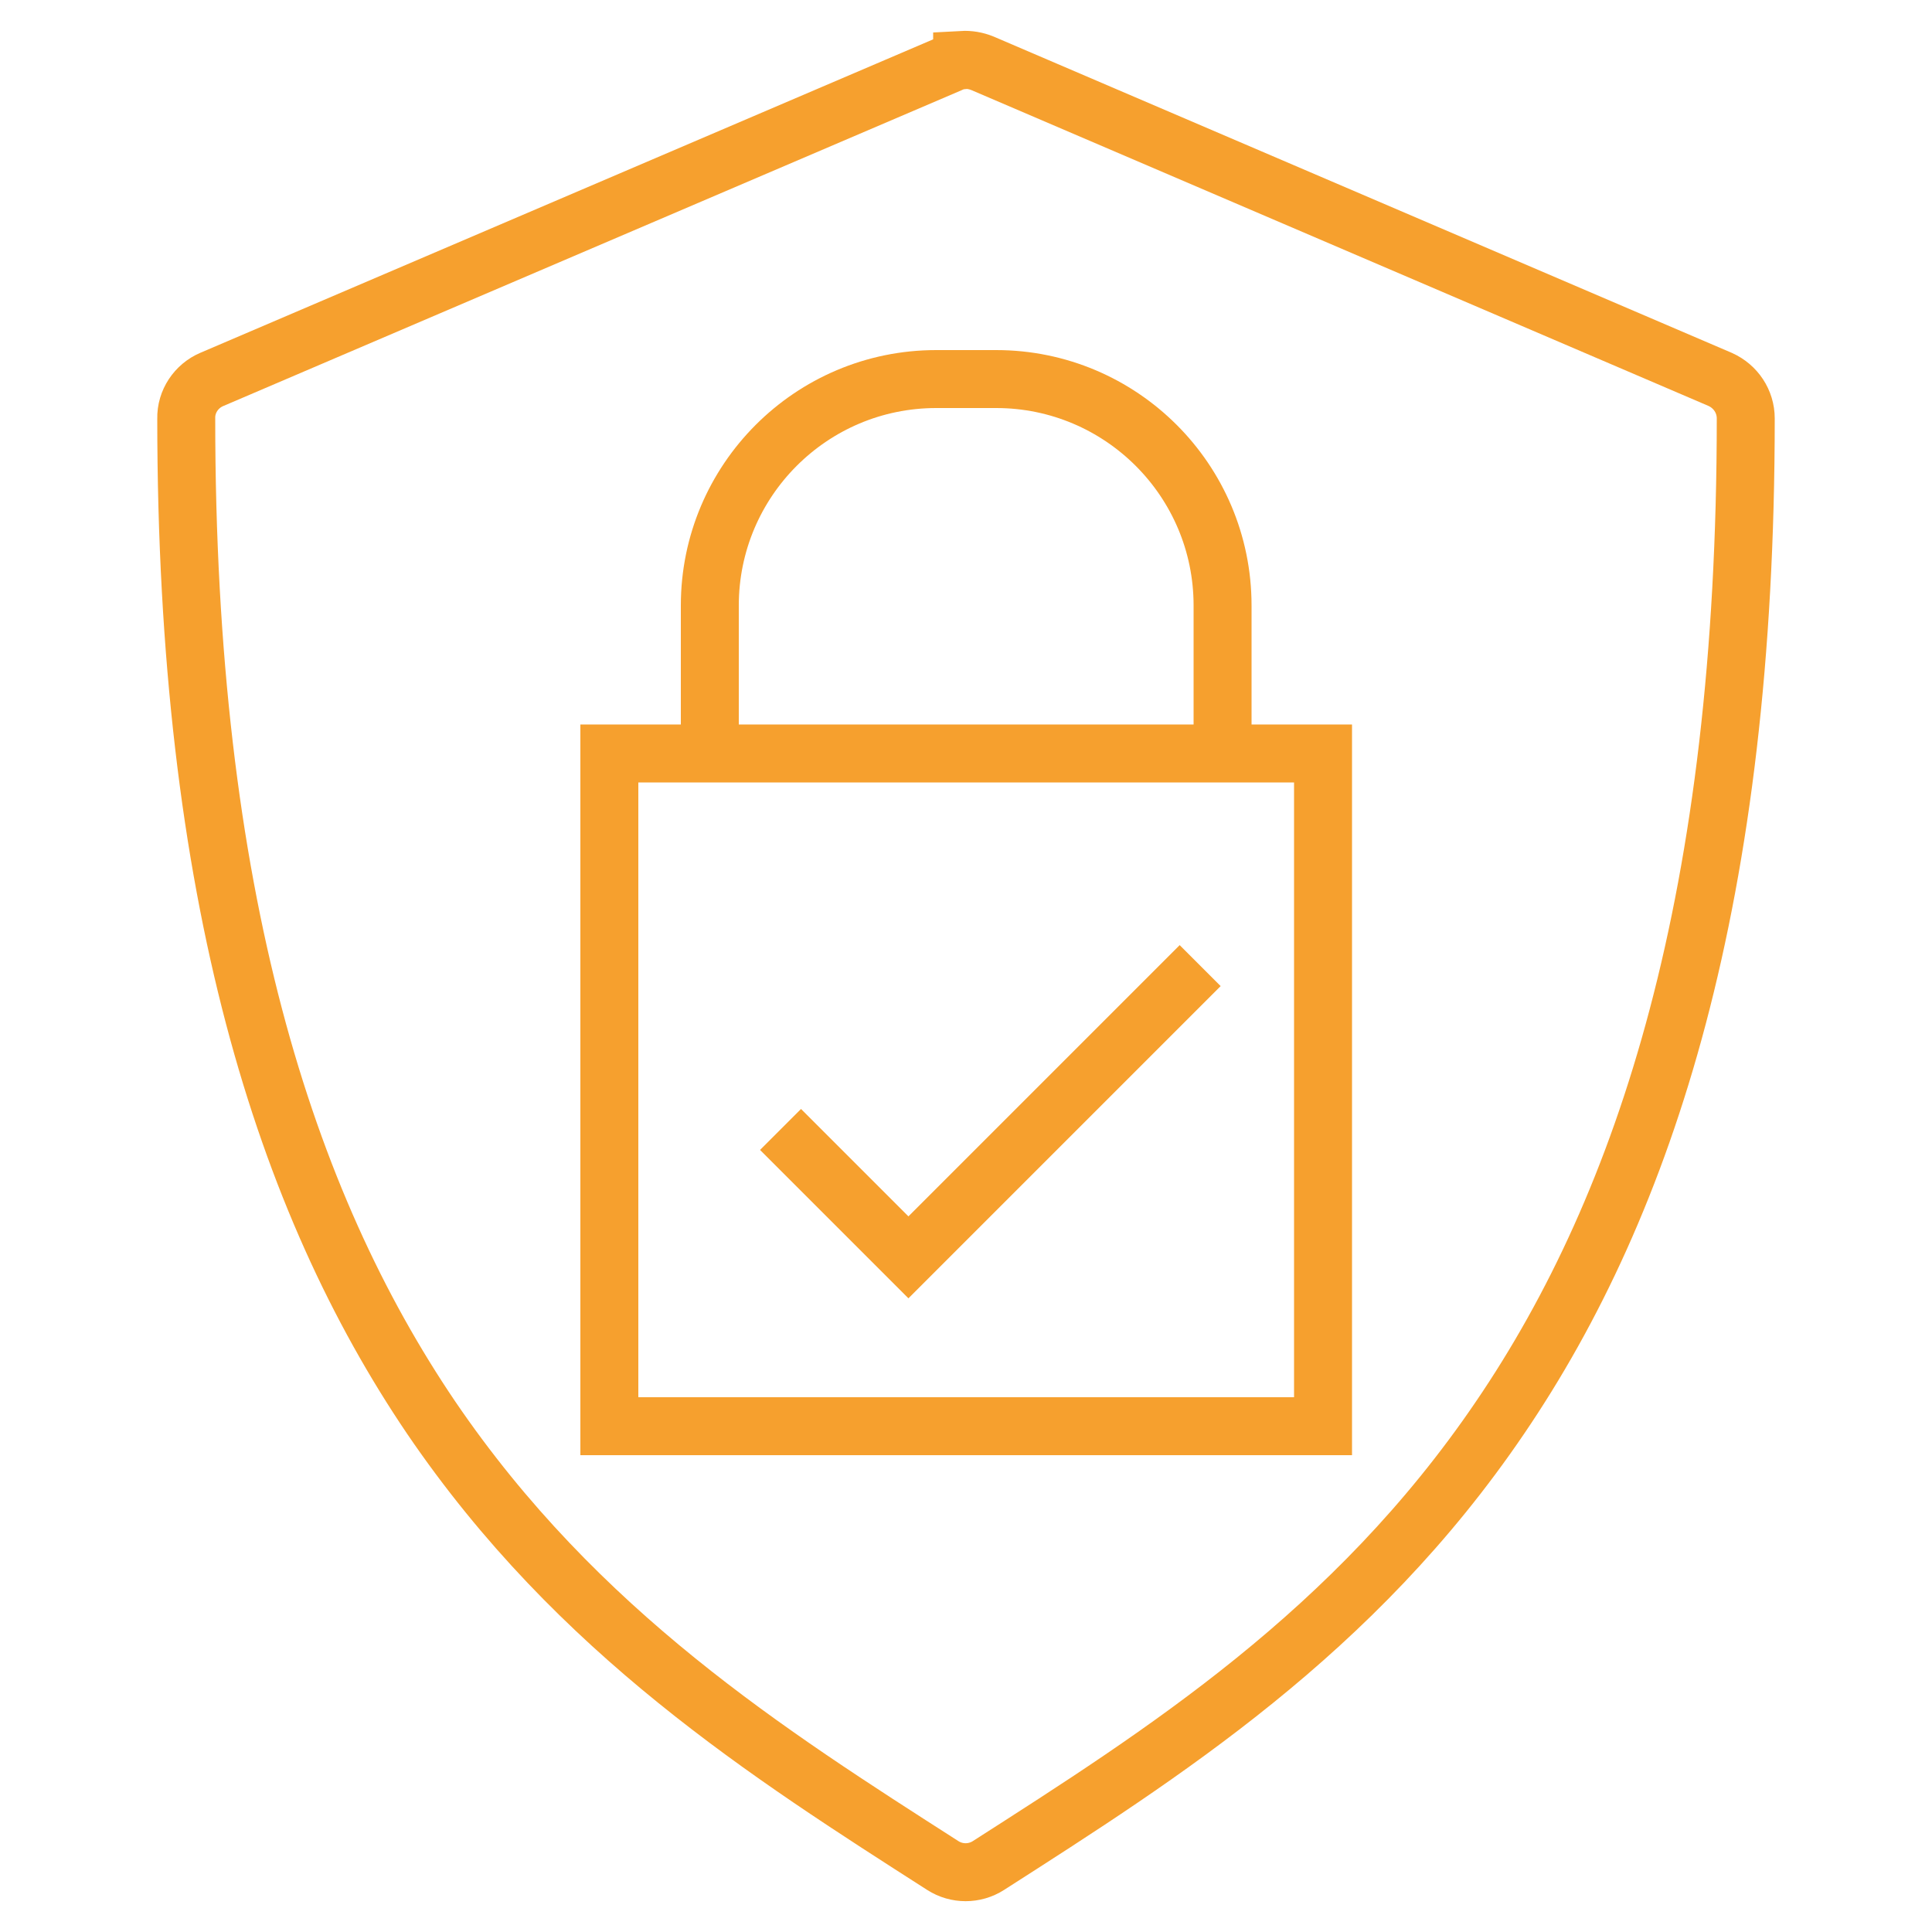
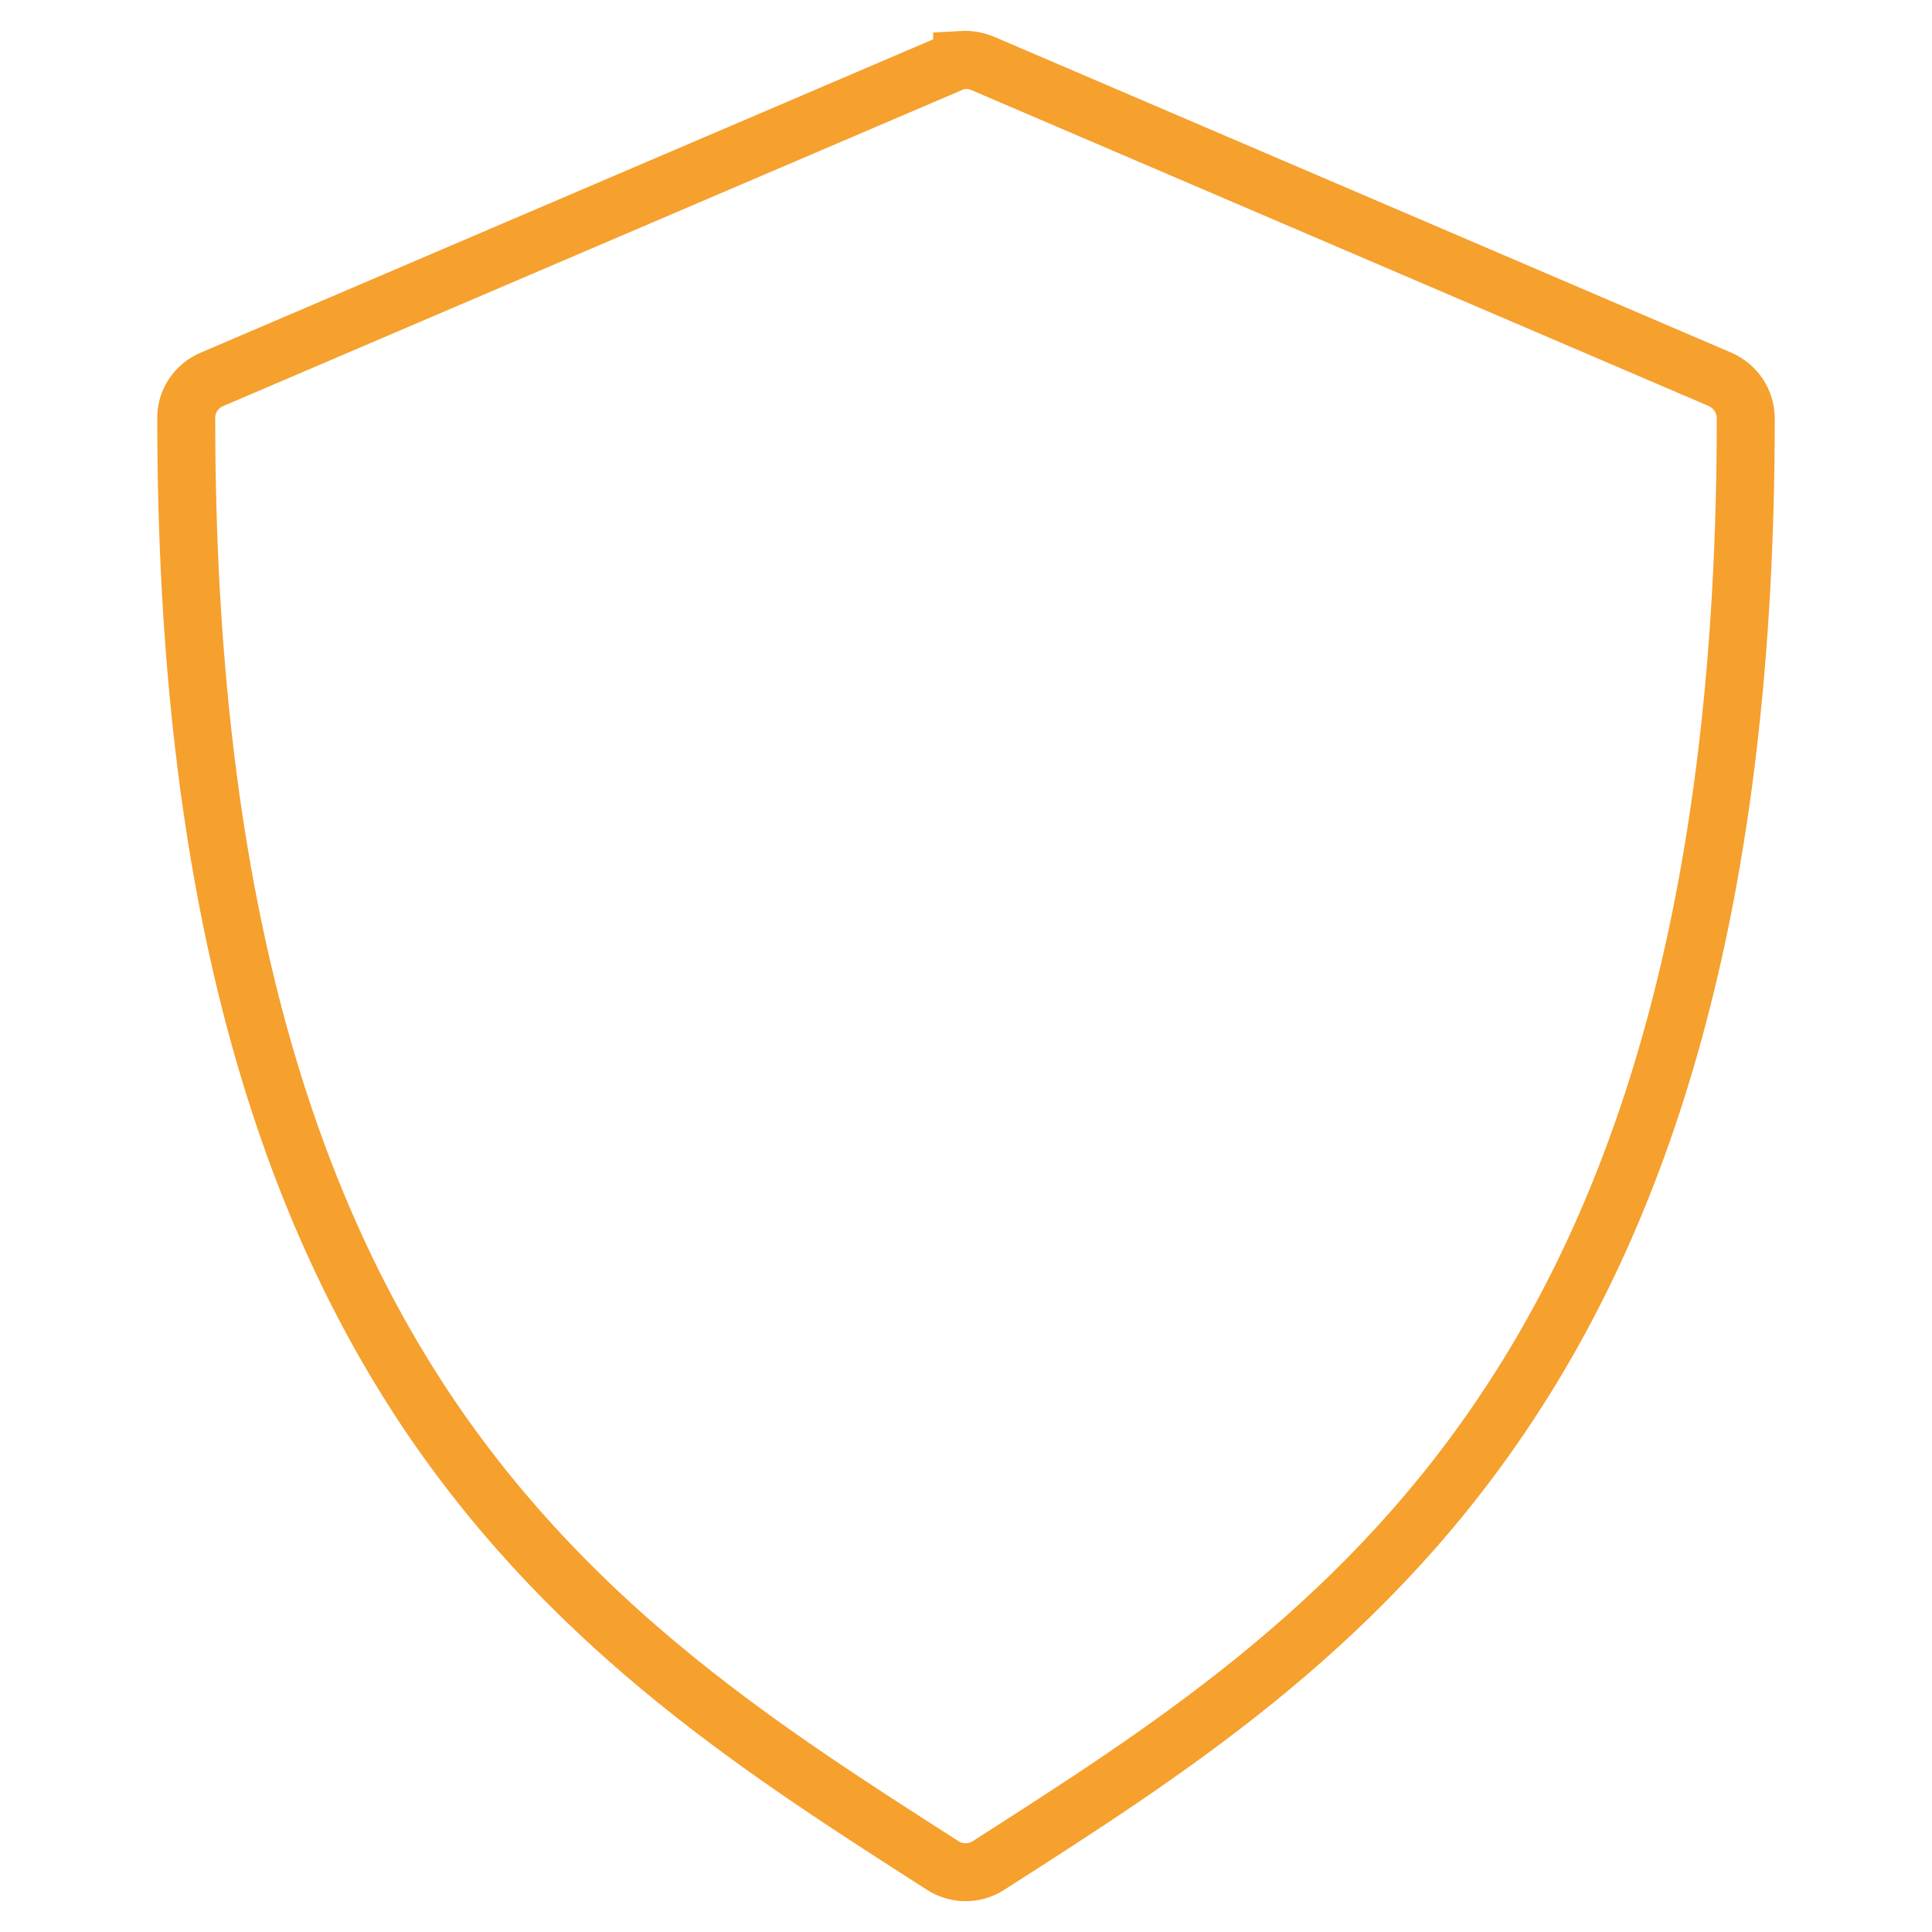
<svg xmlns="http://www.w3.org/2000/svg" id="Calque_1" data-name="Calque 1" viewBox="0 0 50 50">
  <defs>
    <style>
      .cls-1 {
        fill: none;
        stroke: #f6a02e;
        stroke-miterlimit: 10;
        stroke-width: 1.5px;
      }
    </style>
  </defs>
  <path class="cls-1" d="m24.9,1.56c-.11.01-.22.04-.32.09L5.48,9.82c-.4.17-.67.57-.66,1.01,0,12.35,2.56,20.28,6.34,25.86,3.79,5.57,8.73,8.7,13.24,11.59.36.23.82.23,1.18,0,4.51-2.89,9.46-6.02,13.24-11.59,3.79-5.57,6.36-13.51,6.36-25.86,0-.44-.26-.83-.66-1.01L25.43,1.64c-.17-.07-.35-.1-.53-.09Z" />
-   <rect class="cls-1" x="15.77" y="19.5" width="18.47" height="17.41" />
-   <path class="cls-1" d="m18.37,19.5v-3.83c0-3.23,2.62-5.86,5.86-5.86h1.55c3.23,0,5.86,2.62,5.86,5.86v3.83" />
-   <polyline class="cls-1" points="20.2 29.23 23.51 32.54 31.06 24.99" />
</svg>